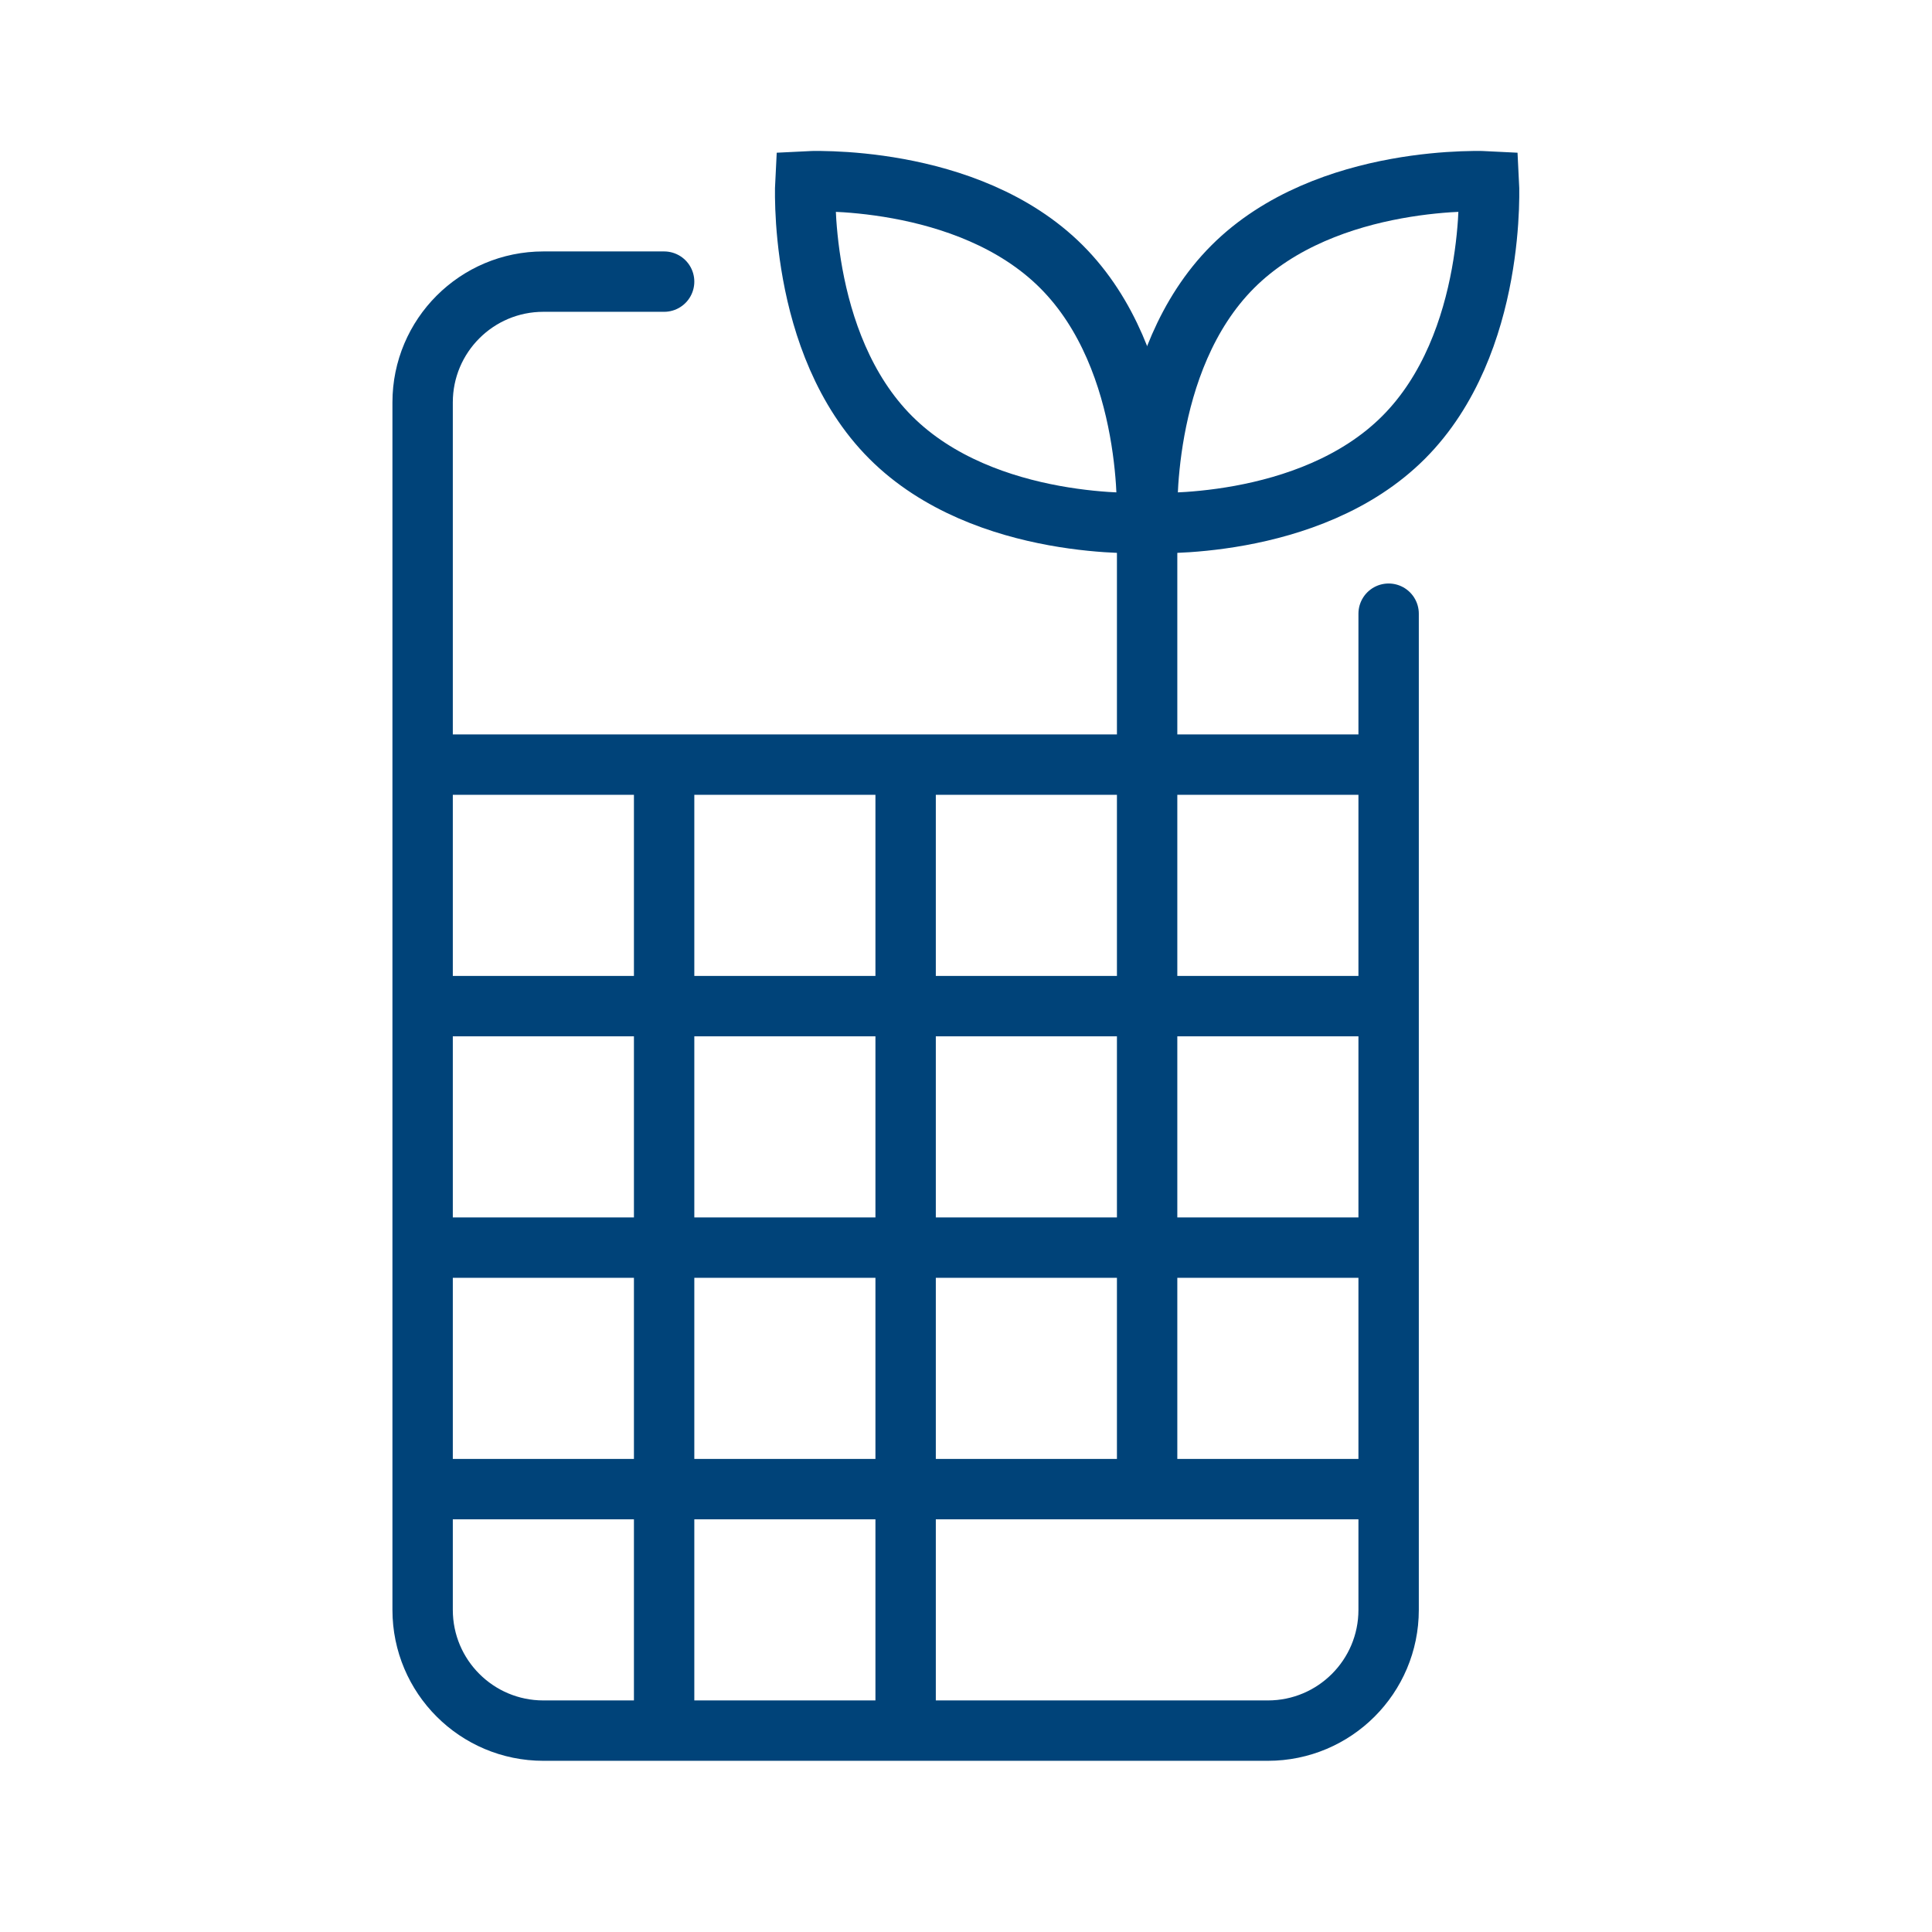
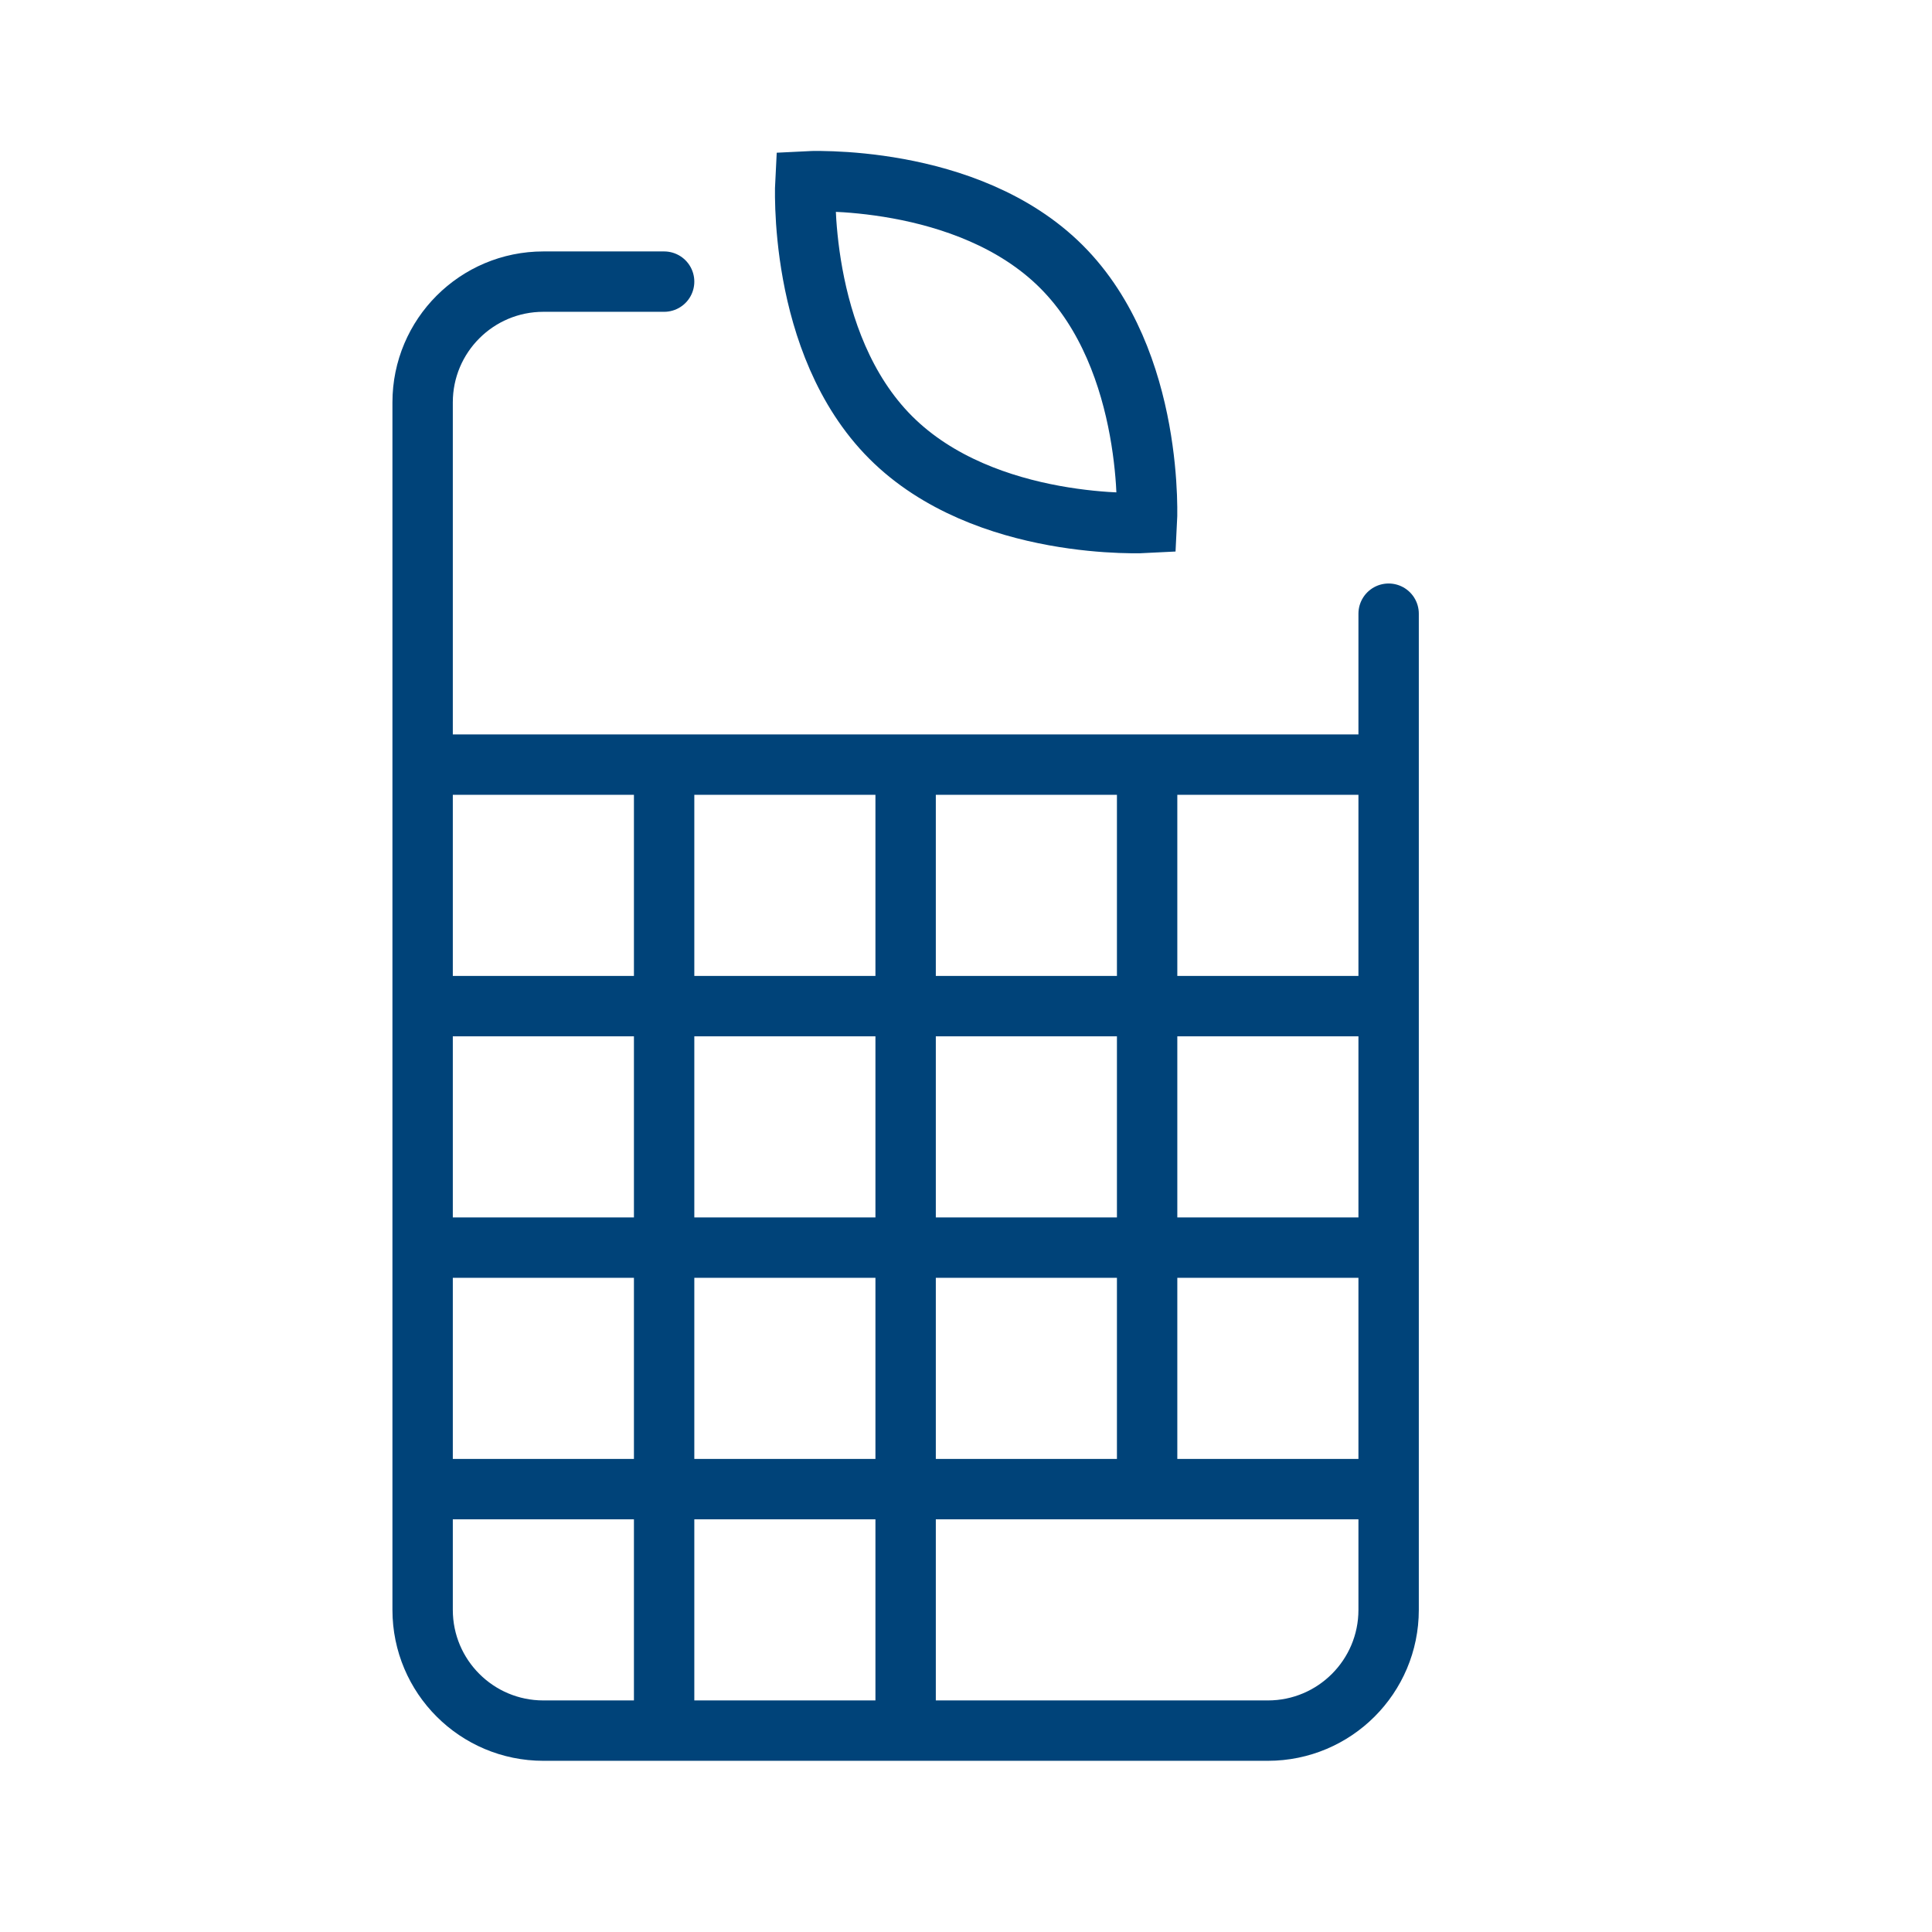
<svg xmlns="http://www.w3.org/2000/svg" width="64px" height="64px" viewBox="0 0 64 64" version="1.1">
  <g id="Desktop" stroke="none" stroke-width="1" fill="none" fill-rule="evenodd">
    <g>
      <g>
        <g>
          <rect id="Rectangle" x="0" y="0" width="64" height="64" />
          <g id="Group-23">
            <g transform="translate(14, 6)">
              <path d="M32,14.329 L32,47.329 C32,49.538 30.209,51.329 28,51.329 L4,51.329 C1.791,51.329 0,49.538 0,47.329 L0,19.329 L0,7.329 C0,5.12 1.791,3.329 4,3.329 L8,3.329" id="Stroke-1" stroke="#004379" stroke-width="2" stroke-linecap="round" />
              <line x1="0" y1="19.329" x2="32" y2="19.329" id="Stroke-3" stroke="#004379" stroke-width="2" />
              <line x1="0" y1="27.329" x2="32" y2="27.329" id="Stroke-5" stroke="#004379" stroke-width="2" />
              <line x1="0" y1="35.329" x2="32" y2="35.329" id="Stroke-7" stroke="#004379" stroke-width="2" />
              <line x1="0" y1="43.329" x2="32" y2="43.329" id="Stroke-9" stroke="#004379" stroke-width="2" />
              <line x1="8" y1="19.329" x2="8" y2="51.329" id="Stroke-11" stroke="#004379" stroke-width="2" />
              <line x1="16" y1="19.329" x2="16" y2="51.329" id="Stroke-13" stroke="#004379" stroke-width="2" />
              <line x1="24" y1="19.329" x2="24" y2="43.329" id="Stroke-15" stroke="#004379" stroke-width="2" />
-               <line x1="24" y1="11.329" x2="24" y2="19.329" id="Stroke-17" stroke="#004379" stroke-width="2" />
-               <path d="M32.493,8.493 C29.368,11.617 24.008,11.321 24.008,11.321 C24.008,11.321 23.712,5.961 26.836,2.836 C29.96,-0.288 35.321,0.008 35.321,0.008 C35.321,0.008 35.617,5.369 32.493,8.493 Z" id="Stroke-19" stroke="#004379" stroke-width="2" />
              <path d="M15.507,8.493 C18.632,11.617 23.992,11.321 23.992,11.321 C23.992,11.321 24.288,5.961 21.164,2.836 C18.04,-0.288 12.679,0.008 12.679,0.008 C12.679,0.008 12.383,5.369 15.507,8.493 Z" id="Stroke-21" stroke="#004379" stroke-width="2" />
            </g>
          </g>
        </g>
      </g>
    </g>
  </g>
</svg>